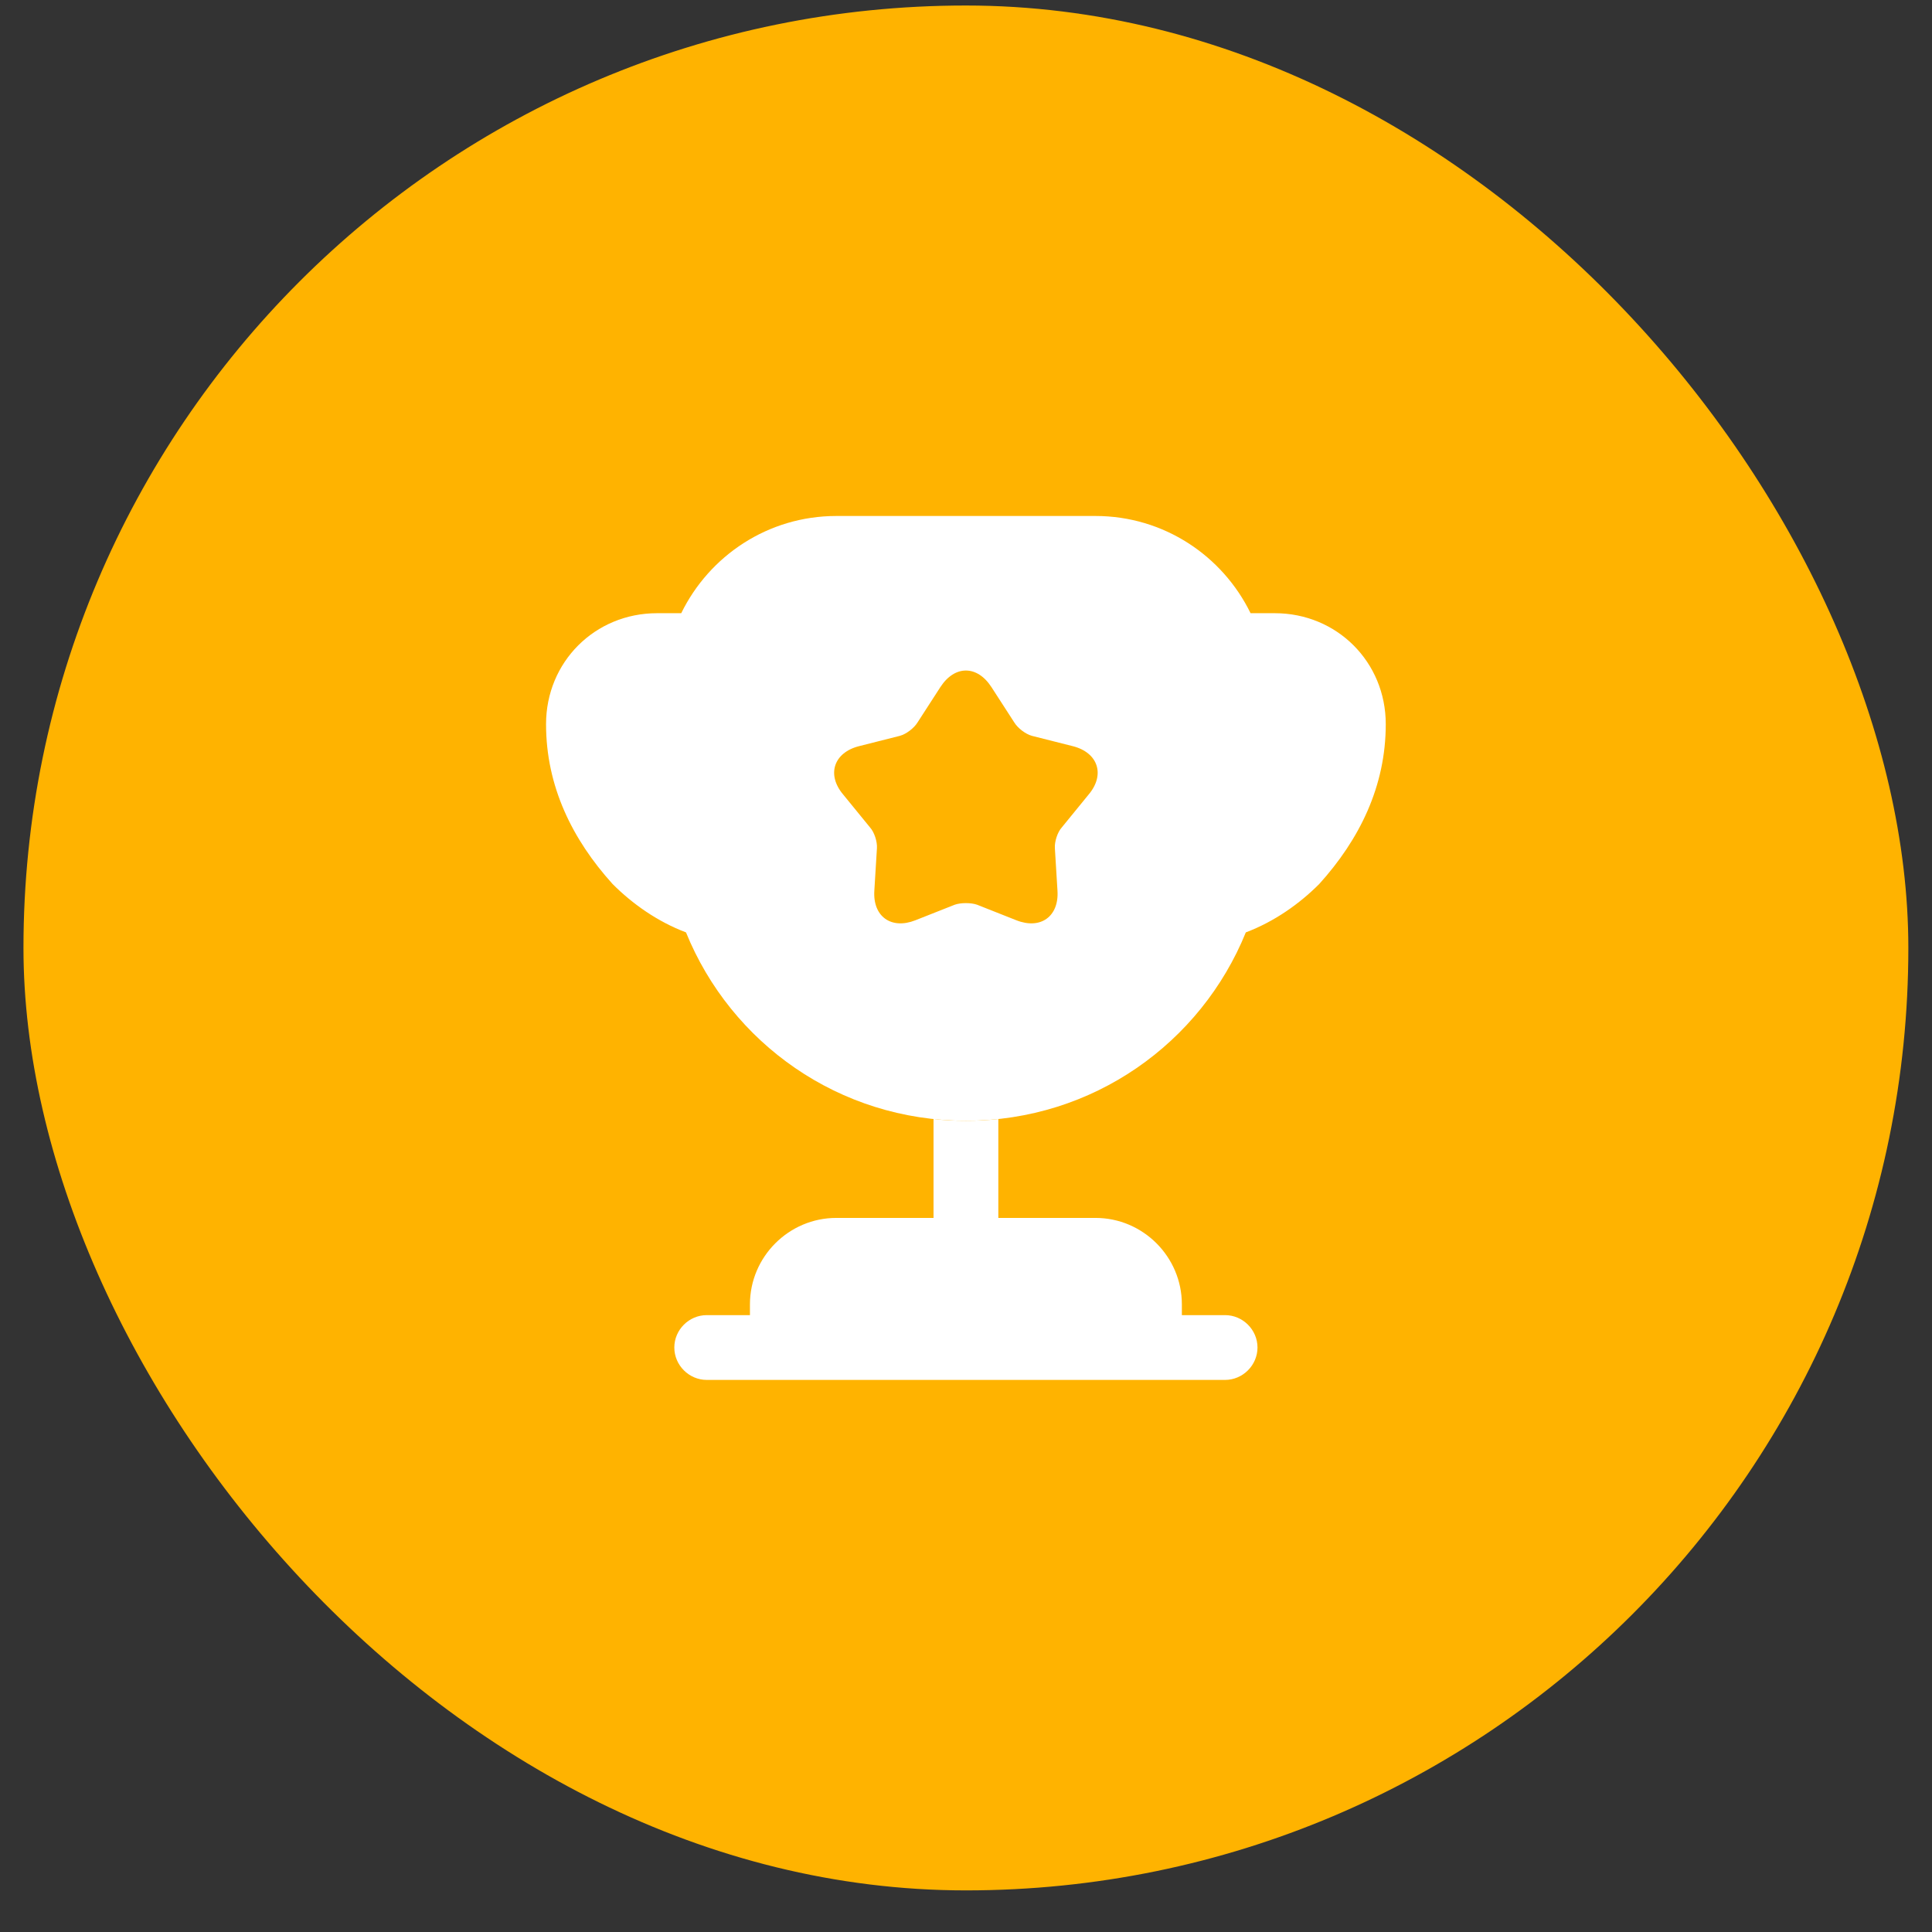
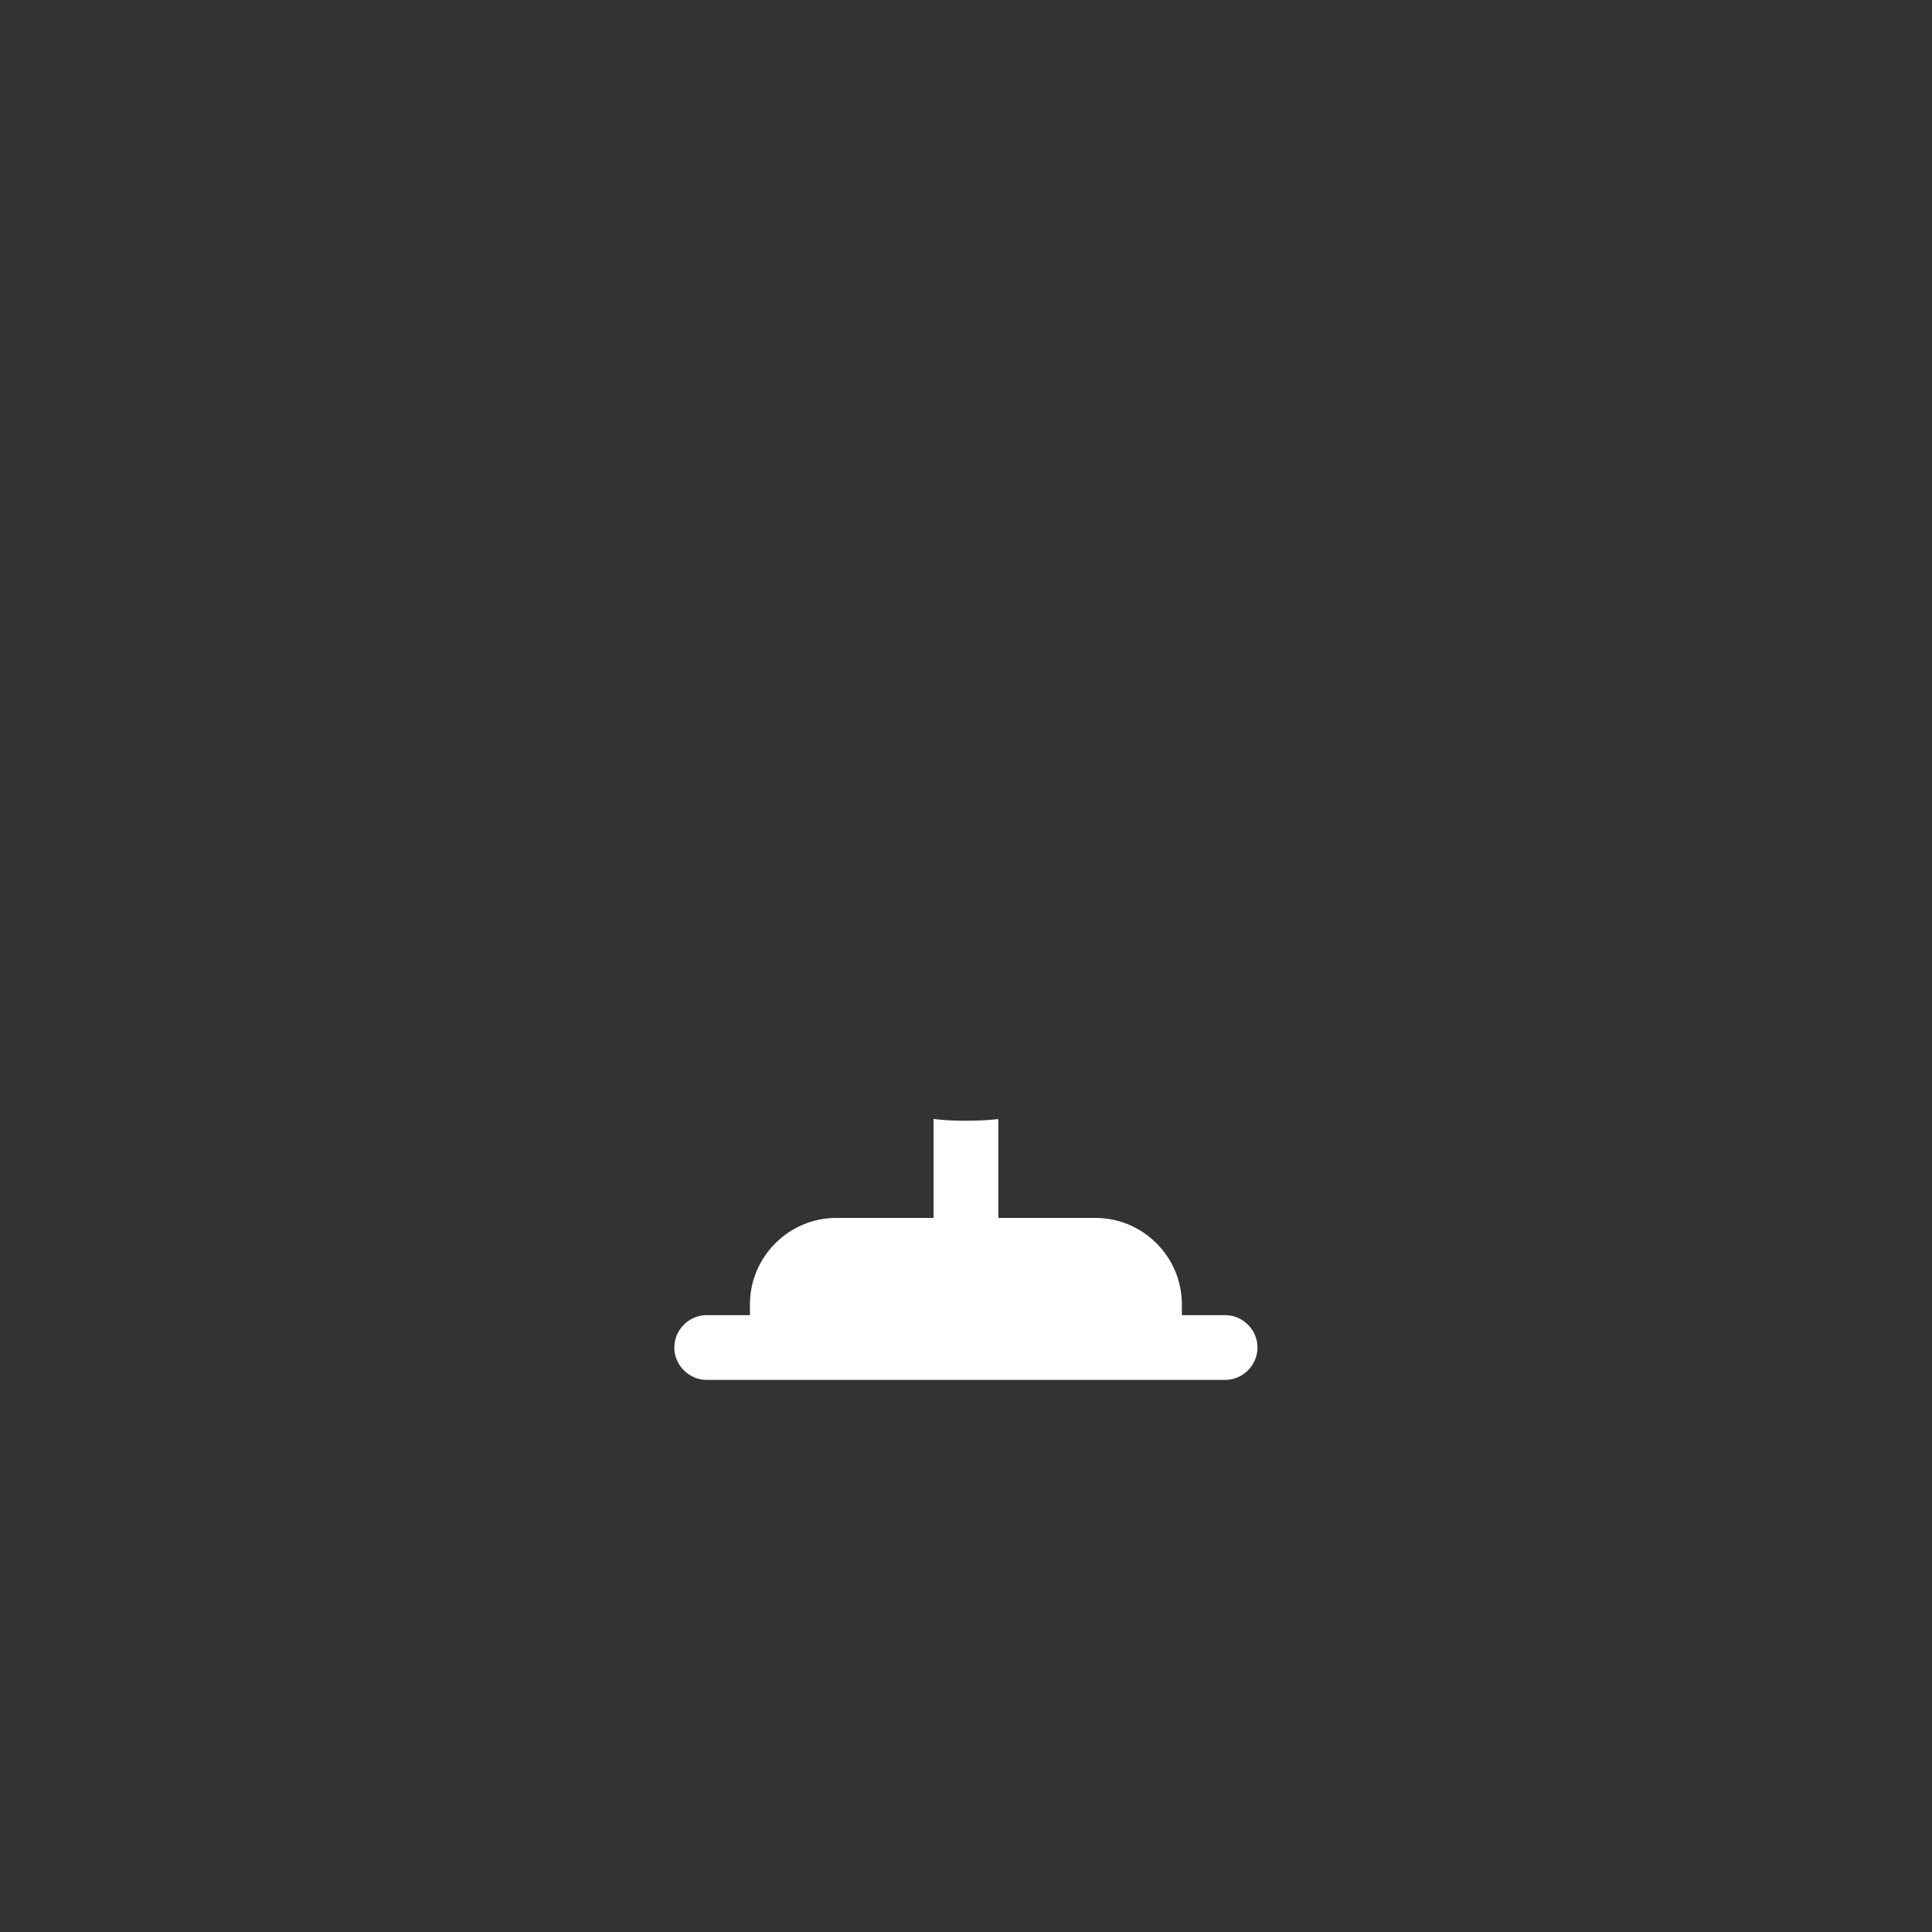
<svg xmlns="http://www.w3.org/2000/svg" width="41" height="41" viewBox="0 0 41 41" fill="none">
  <rect x="0" y="0" width="41" height="41" fill="#333333" stroke="none" />
-   <rect x="0.498" y="0.117" width="40" height="40" rx="20" fill="#FFB300" />
  <path d="M19.811 25.846H17.748C16.74 25.846 15.915 26.671 15.915 27.68V27.909H14.998C14.622 27.909 14.31 28.22 14.31 28.596C14.31 28.972 14.622 29.284 14.998 29.284H25.998C26.374 29.284 26.686 28.972 26.686 28.596C26.686 28.22 26.374 27.909 25.998 27.909H25.081V27.68C25.081 26.671 24.256 25.846 23.248 25.846H21.186V23.747C20.956 23.775 20.727 23.784 20.498 23.784C20.269 23.784 20.04 23.775 19.811 23.747V25.846Z" fill="white" />
-   <path d="M26.438 19.787C27.043 19.558 27.575 19.182 27.996 18.76C28.849 17.816 29.408 16.689 29.408 15.368C29.408 14.049 28.372 13.013 27.052 13.013H26.539C25.943 11.793 24.696 10.95 23.248 10.95H17.748C16.3 10.95 15.053 11.793 14.457 13.013H13.944C12.624 13.013 11.588 14.049 11.588 15.368C11.588 16.689 12.147 17.816 13 18.76C13.421 19.182 13.953 19.558 14.558 19.787C15.511 22.134 17.803 23.784 20.498 23.784C23.193 23.784 25.485 22.134 26.438 19.787ZM23.101 16.863L22.533 17.559C22.441 17.66 22.377 17.862 22.386 17.999L22.441 18.898C22.478 19.448 22.084 19.732 21.57 19.53L20.736 19.2C20.608 19.154 20.388 19.154 20.26 19.2L19.425 19.53C18.912 19.732 18.518 19.448 18.555 18.898L18.61 17.999C18.619 17.862 18.555 17.66 18.463 17.559L17.895 16.863C17.537 16.441 17.693 15.973 18.225 15.836L19.095 15.616C19.233 15.579 19.398 15.451 19.471 15.332L19.957 14.58C20.26 14.113 20.736 14.113 21.039 14.58L21.525 15.332C21.598 15.451 21.763 15.579 21.9 15.616L22.771 15.836C23.303 15.973 23.459 16.441 23.101 16.863Z" fill="white" />
</svg>